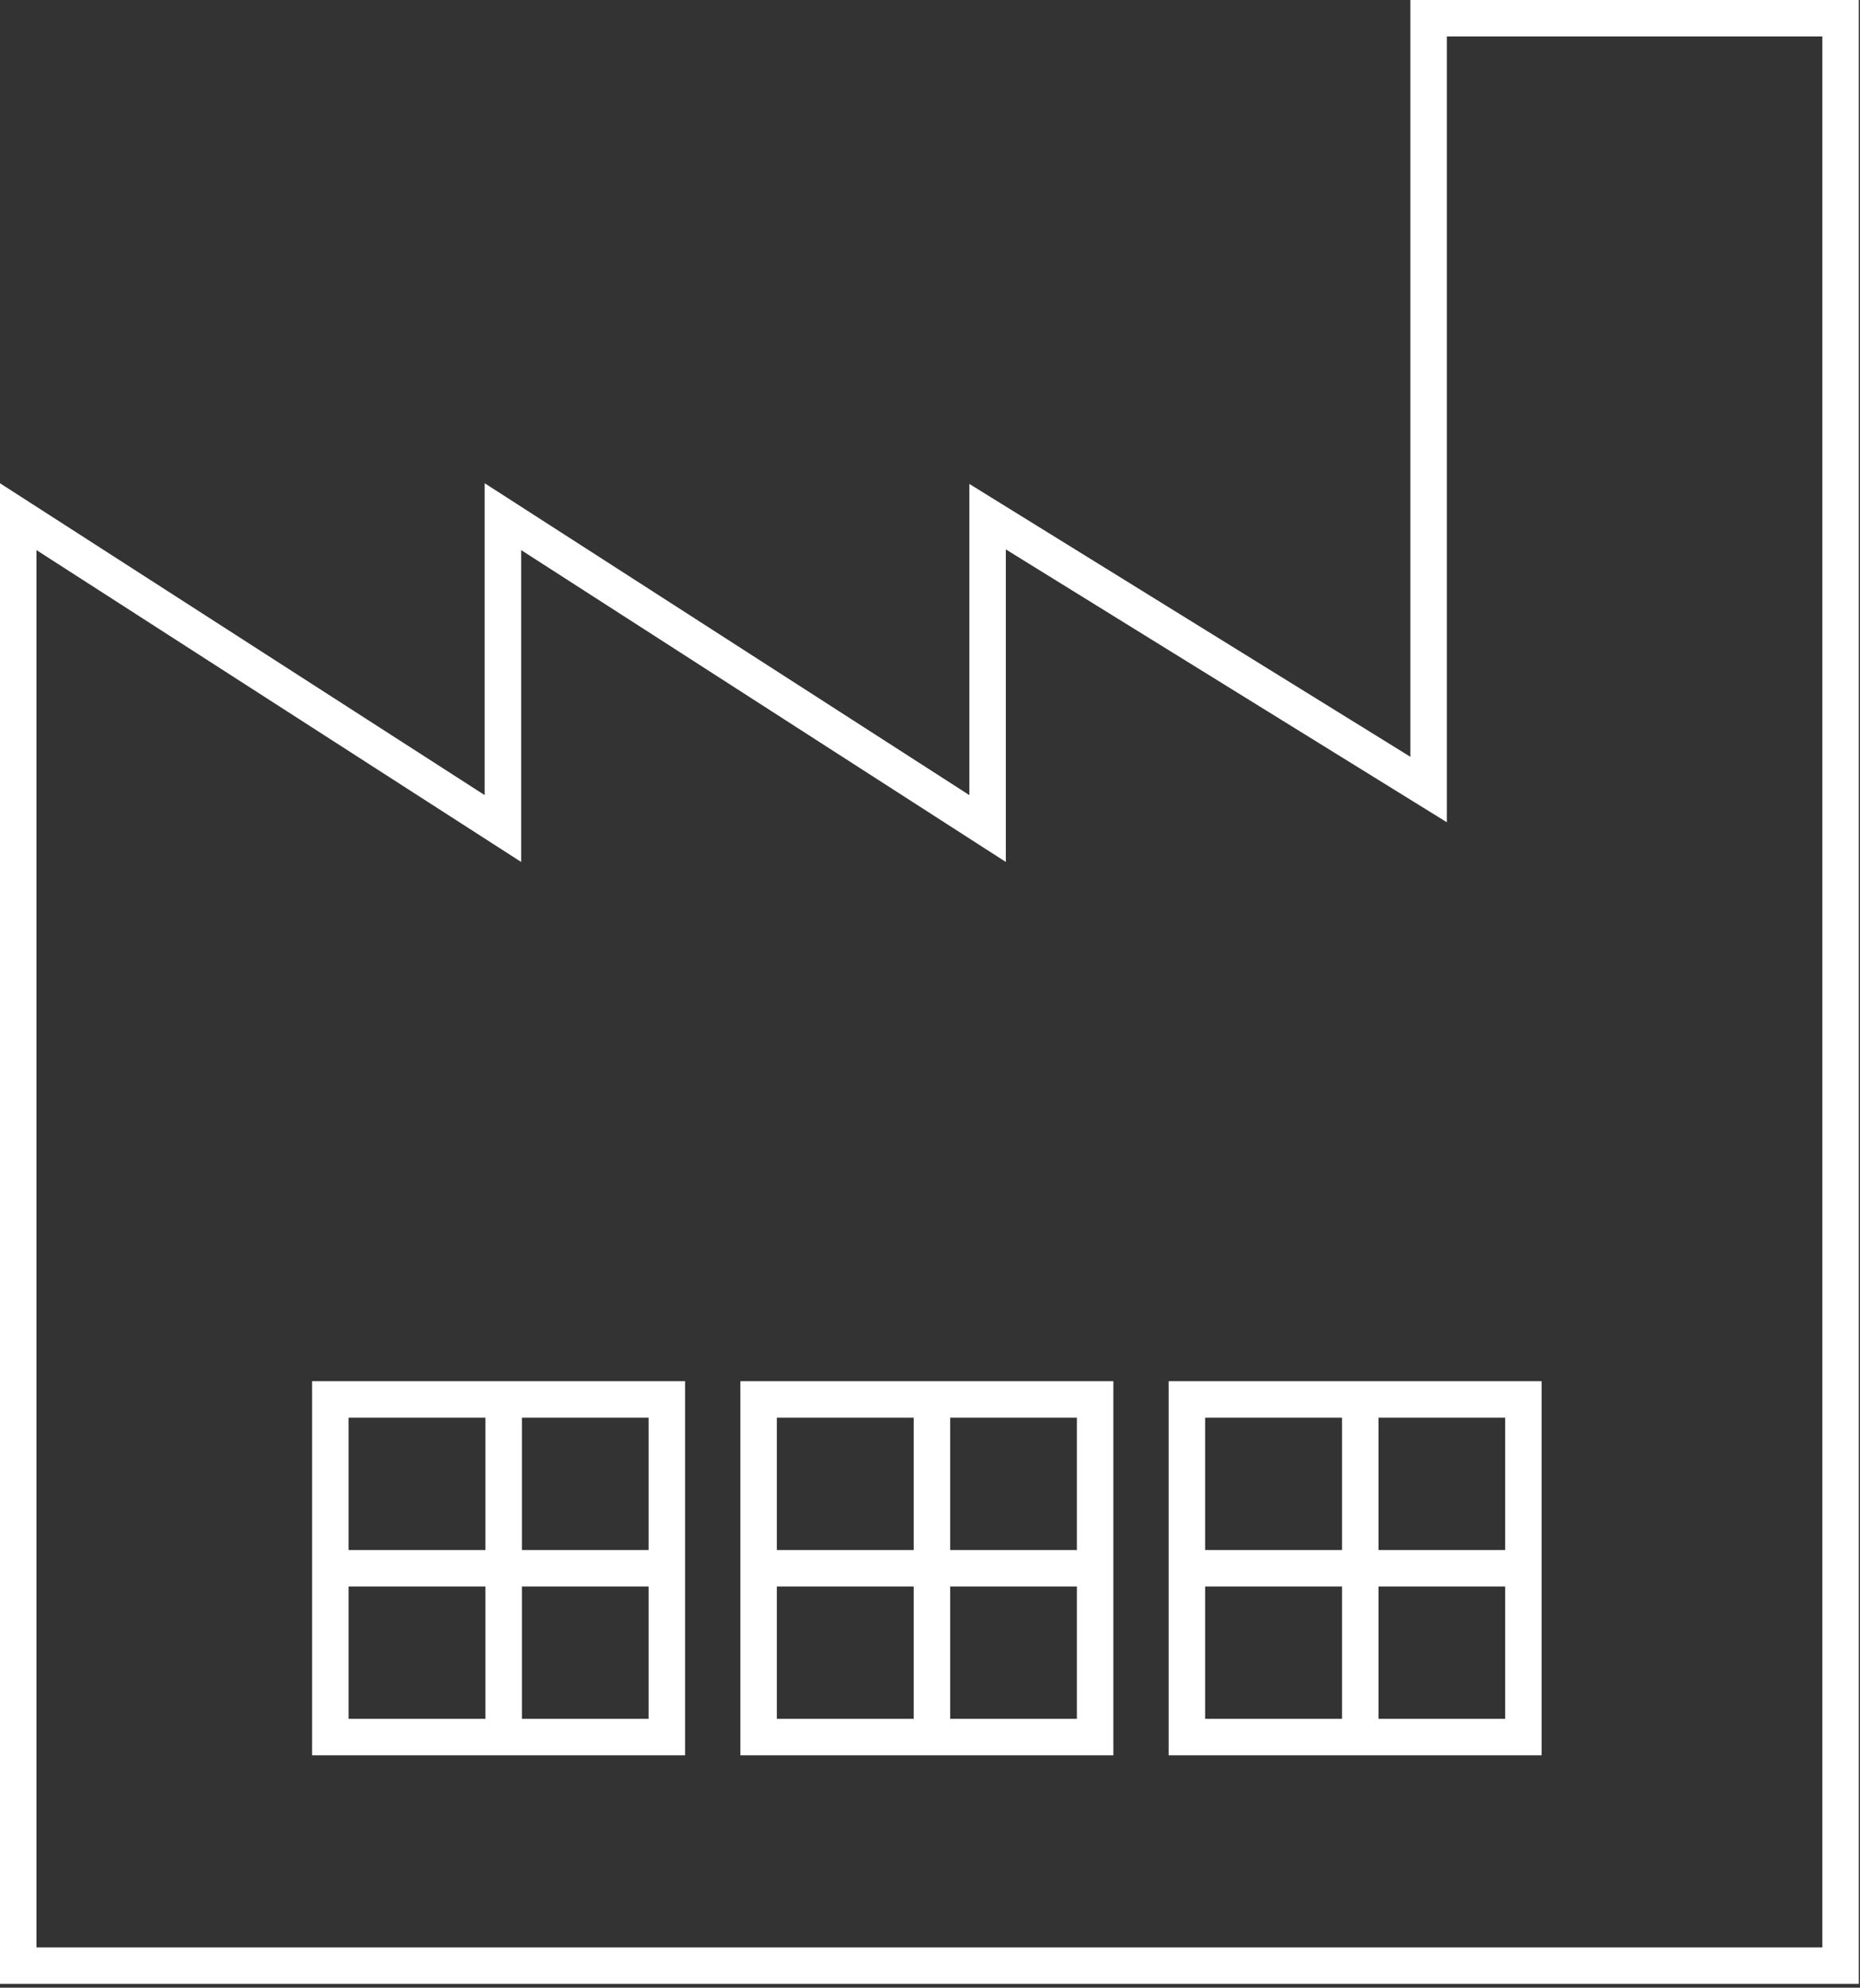
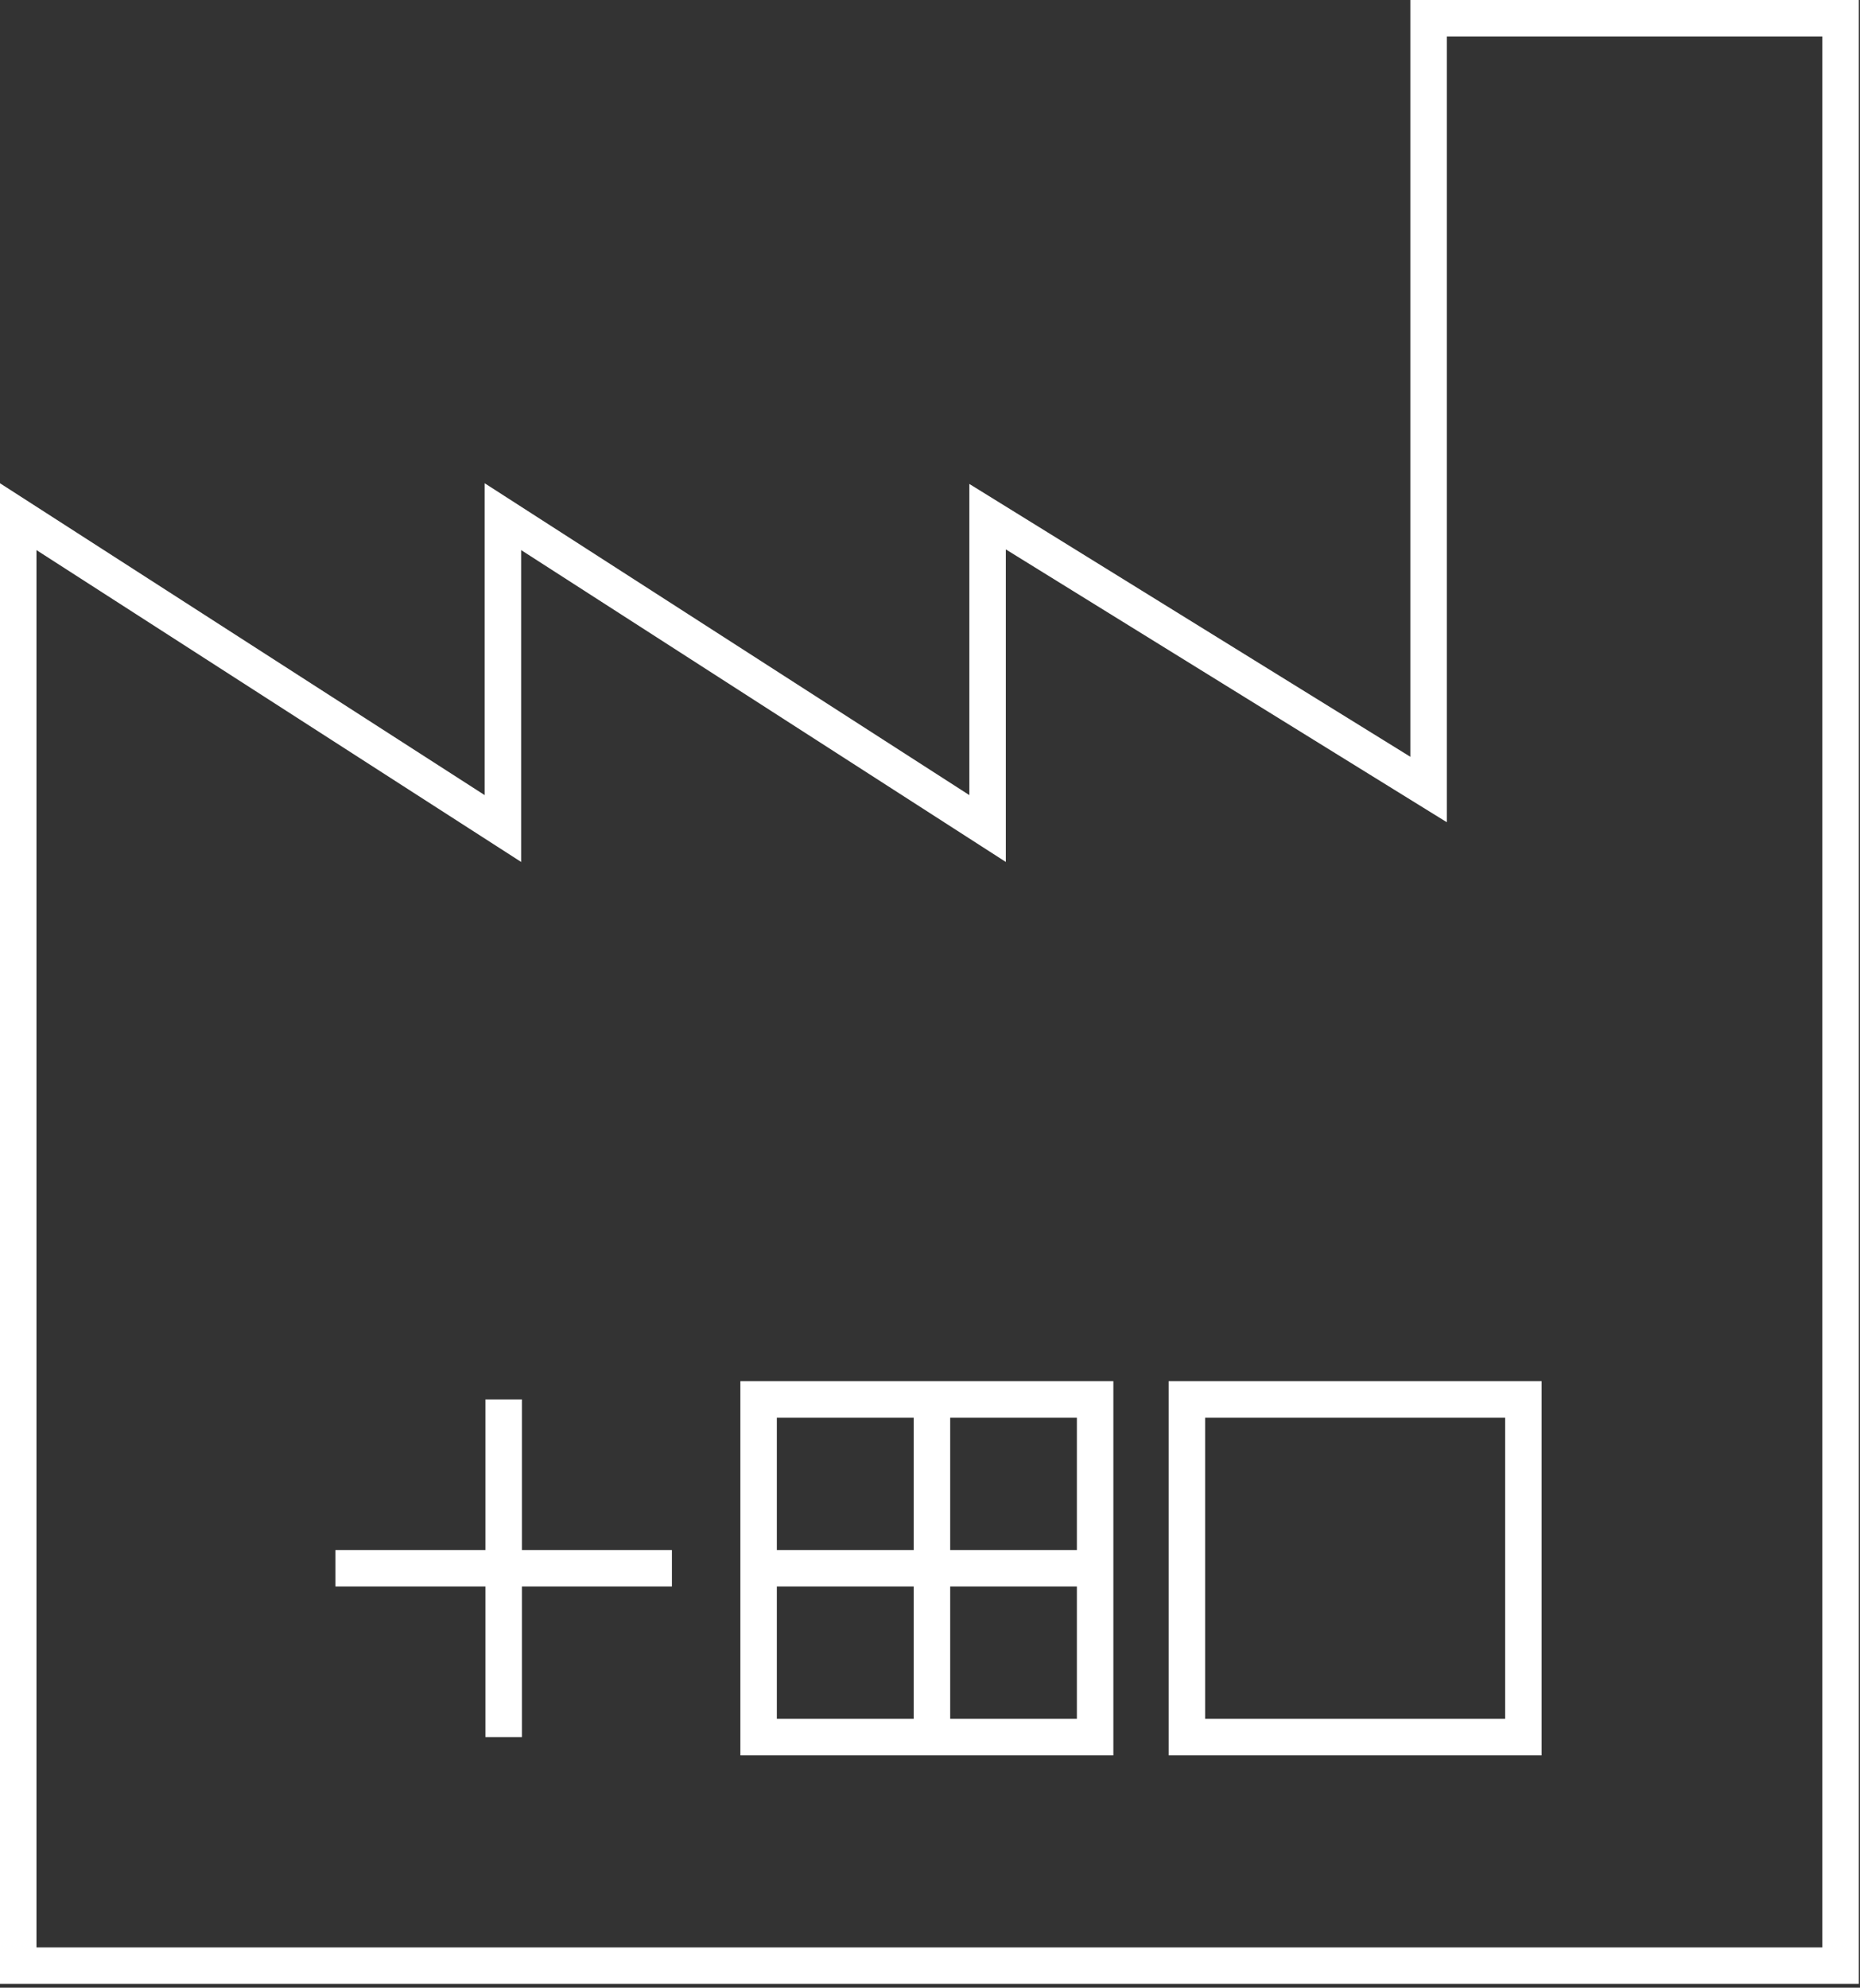
<svg xmlns="http://www.w3.org/2000/svg" width="102px" height="109px" viewBox="0 0 102 109" version="1.1">
  <rect x="0" y="0" width="102" height="109" fill="#333333" stroke="none" />
  <title>Industrial</title>
  <desc>Created with Sketch.</desc>
  <g id="Symbols" stroke="none" stroke-width="1" fill="none" fill-rule="evenodd">
    <g id="Industrial-Icon-Copy" transform="translate(1, 1)" stroke="#FFFFFF" stroke-width="2">
      <g id="Industrial">
        <polygon id="Stroke-1" points="77.342 0 77.342 42.295 53.158 27.333 53.158 44.435 26.579 27.333 26.579 44.435 0 27.333 0 48 0 106.792 99.935 106.792 99.935 0" />
-         <polygon id="Stroke-3" points="35.568 94.258 17.114 94.258 17.114 75.742 26.062 75.742 35.568 75.742" />
        <path d="M26.621,94.258 L26.621,75.742" id="Stroke-4" />
        <path d="M35.847,85 L17.394,85" id="Stroke-5" />
        <polygon id="Stroke-6" points="59.055 94.258 40.601 94.258 40.601 75.742 49.549 75.742 59.055 75.742" />
        <path d="M50.107,94.258 L50.107,75.742" id="Stroke-7" />
        <path d="M59.334,85 L40.88,85" id="Stroke-8" />
        <polygon id="Stroke-9" points="82.541 94.258 64.087 94.258 64.087 75.742 73.035 75.742 82.541 75.742" />
-         <path d="M73.594,94.258 L73.594,75.742" id="Stroke-10" />
-         <path d="M82.821,85 L64.367,85" id="Stroke-11" />
      </g>
    </g>
  </g>
</svg>